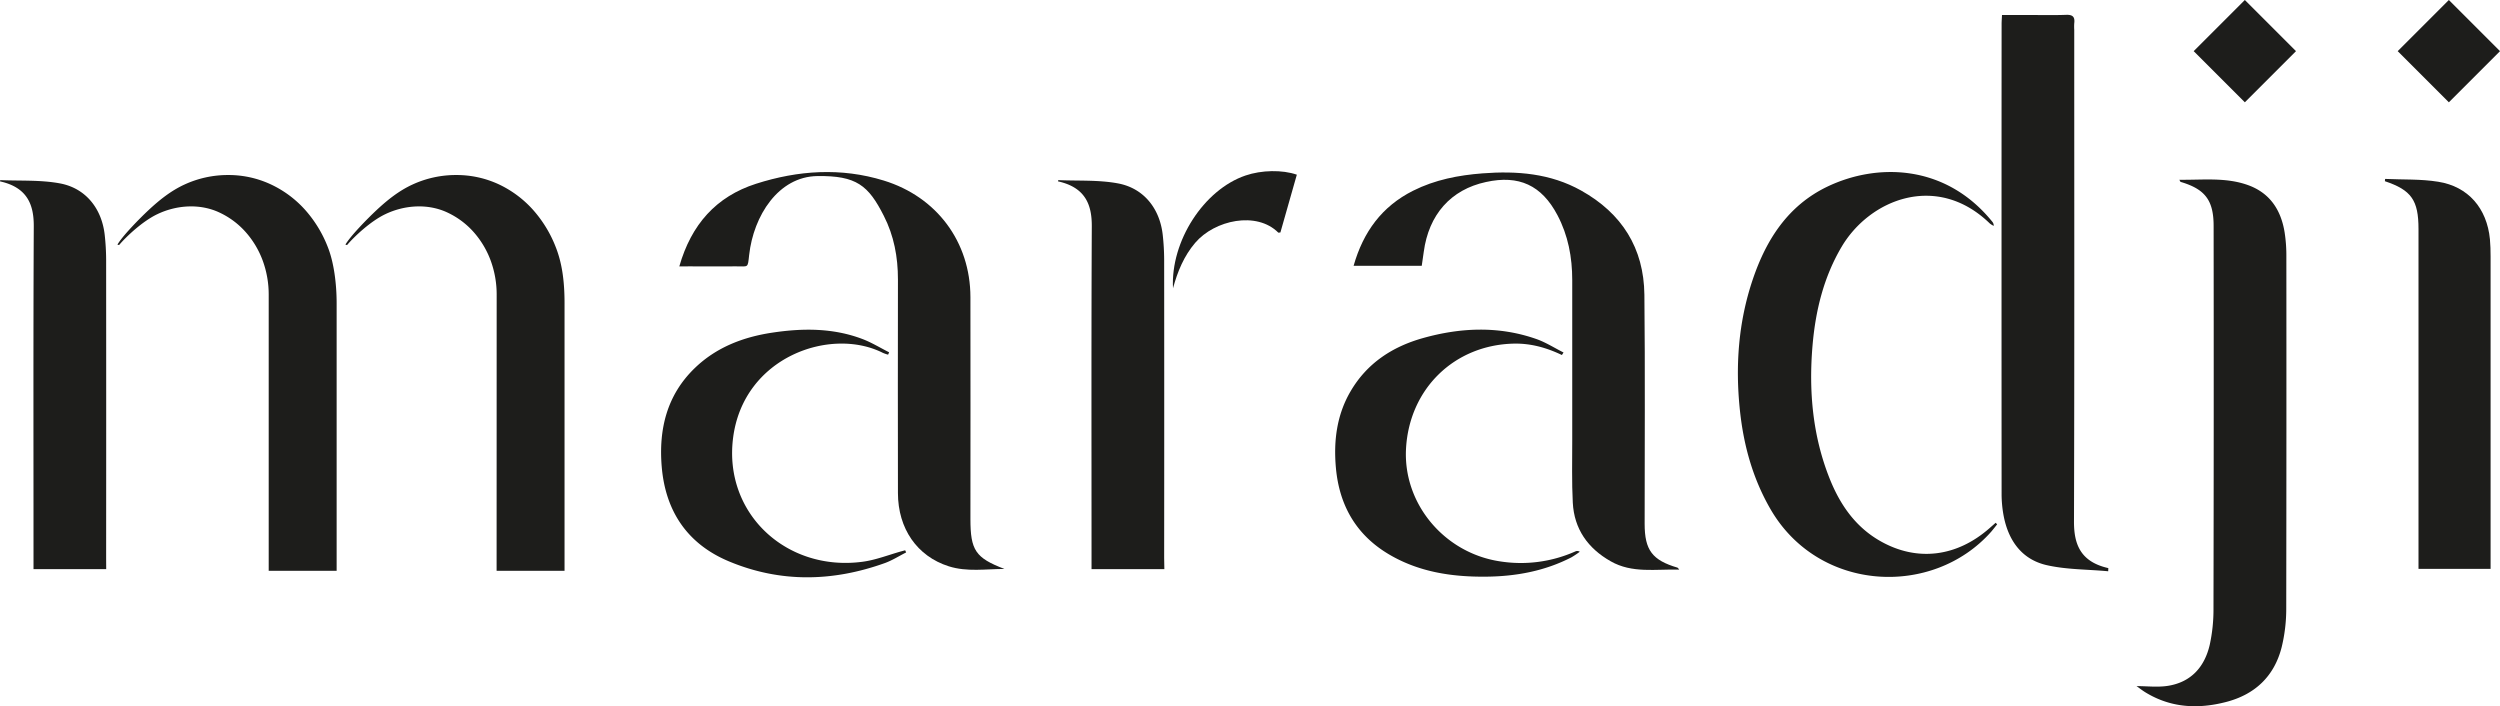
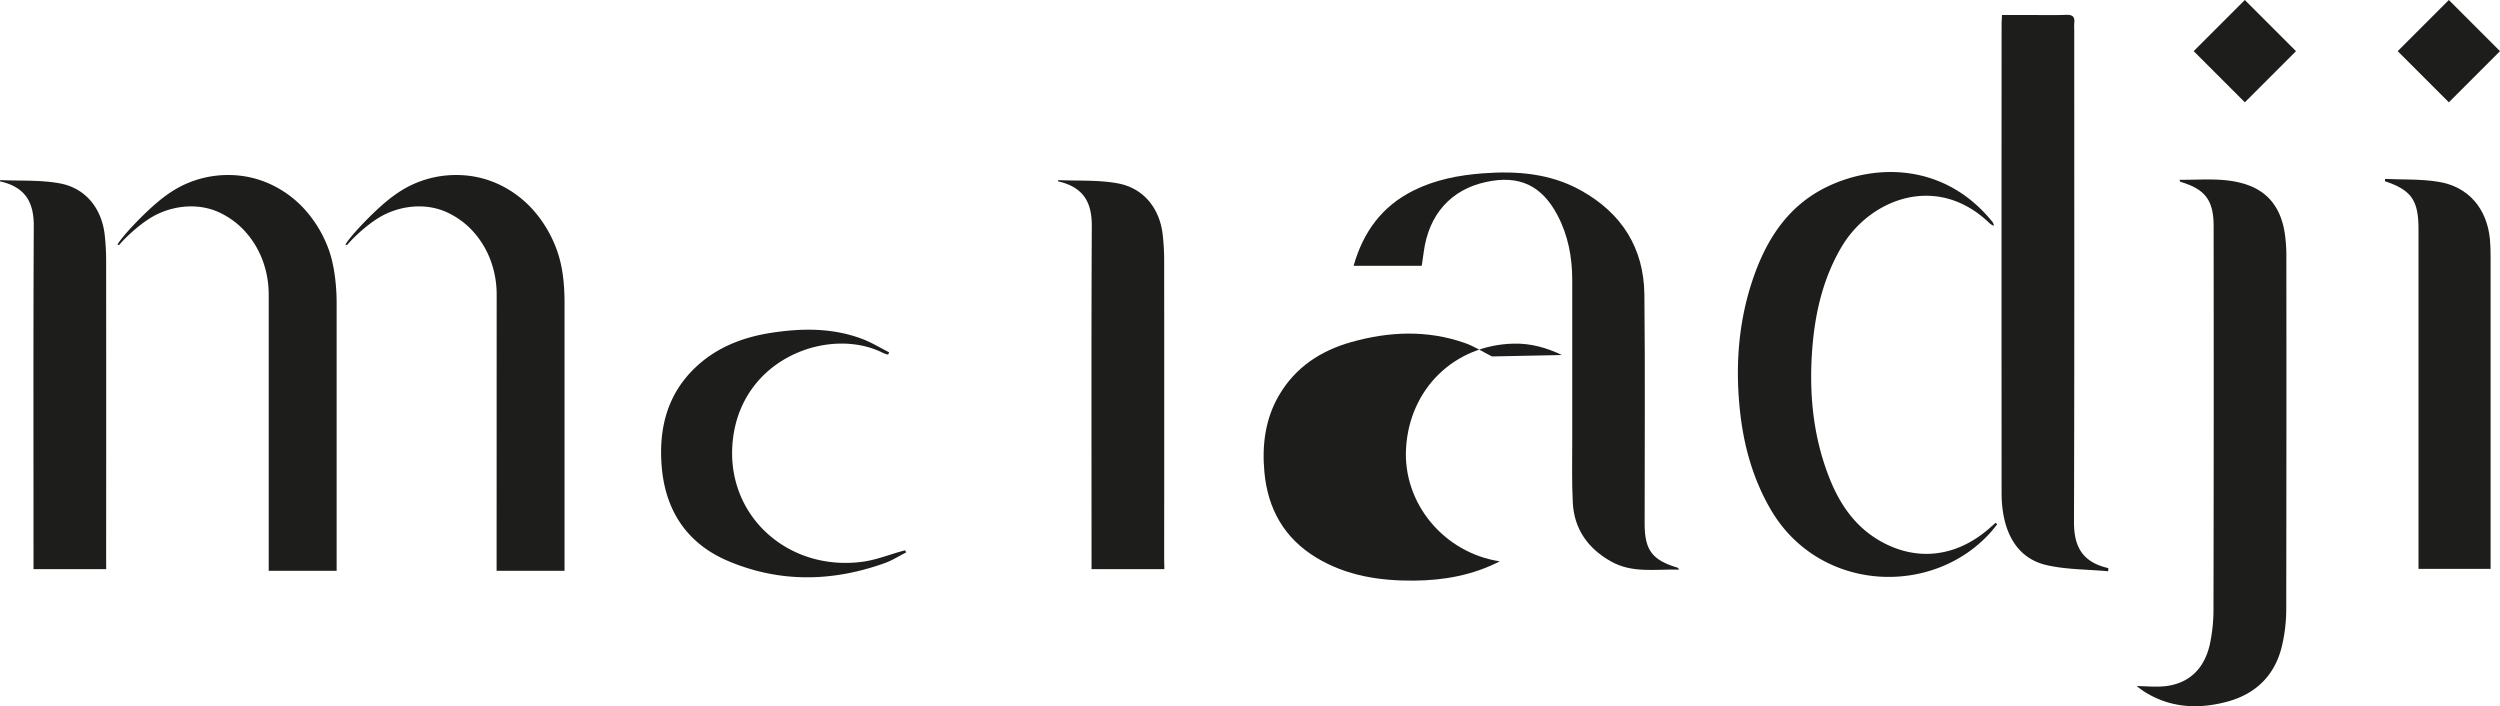
<svg xmlns="http://www.w3.org/2000/svg" id="Calque_1" data-name="Calque 1" viewBox="0 0 1270.27 358.86">
  <defs>
    <style>
      .cls-1 {
        fill: #1d1d1b;
      }
    </style>
  </defs>
  <title>maradji</title>
  <path class="cls-1" d="M488.71,933h34.52V797.09c0-11.92-1.43-20.59-4.25-28a62.33,62.33,0,0,0-11.65-19.38,54.34,54.34,0,0,0-17.48-13.08A50.8,50.8,0,0,0,468,731.89a52.57,52.57,0,0,0-21.89,4.77c-7,3.2-12.9,7.92-18.45,13.11-4.56,4.27-13.29,13.14-15.84,17.6.27-.34.7.32,1,0,3.61-4.26,11.86-12,19.27-15.55,9.76-4.7,21.7-5.58,31.75-.82a41.09,41.09,0,0,1,13.05,9.7,45.84,45.84,0,0,1,8.71,14.39,50,50,0,0,1,3.14,17.71Z" transform="translate(-236.38 -642.96)" />
  <path class="cls-1" d="M372.91,933h34.52V797.09c0-10.24-1.44-20.59-4.26-28a62.33,62.33,0,0,0-11.65-19.38A54.23,54.23,0,0,0,374,736.65a50.76,50.76,0,0,0-21.85-4.76,52.6,52.6,0,0,0-21.89,4.77c-7,3.2-12.89,7.92-18.45,13.11-4.56,4.27-13.29,13.14-15.83,17.6.26-.34.69.32,1,0,3.61-4.26,11.85-12,19.27-15.55C326,747.12,338,746.24,348,751a41,41,0,0,1,13.05,9.7,45.66,45.66,0,0,1,8.71,14.39,50,50,0,0,1,3.15,17.71Z" transform="translate(-236.38 -642.96)" />
  <path class="cls-1" d="M1307.58,933.23c-10.45-1-21.14-.8-31.28-3.12-12.73-2.92-19.52-12.62-21.89-25.25a60.43,60.43,0,0,1-1-11.07q-.07-119.28,0-238.55c0-1.34.11-2.69.2-4.67h12c6.88,0,13.76.18,20.63-.07,3.39-.12,4.48,1.12,4.08,4.28a25.92,25.92,0,0,0,0,3.3c0,83.37.12,166.73-.13,250.1,0,11.54,3.46,20.28,17.45,23.44C1307.61,932.16,1307.59,932.7,1307.58,933.23Z" transform="translate(-236.38 -642.96)" />
  <path class="cls-1" d="M1343.71,734.3c11.89.15,23.56-1.34,34.81,2.68s16.88,12.71,18.7,24.1a76.55,76.55,0,0,1,.88,11.91q.08,89.57-.06,179.12a82,82,0,0,1-2.3,19.57c-3.74,14.9-13.59,24.2-28.42,28-14.11,3.63-27.81,2.95-40.6-4.79-1.83-1.1-3.51-2.45-4.74-3.32,5.2,0,10.74.7,16-.14,11.78-1.88,18.62-9.68,21.2-20.91a83.85,83.85,0,0,0,1.89-18.38q.2-97.2.07-194.39c0-13-4.33-18.7-16.76-22.36C1344.23,735.36,1344.15,735,1343.71,734.3Z" transform="translate(-236.38 -642.96)" />
  <path class="cls-1" d="M1251.15,909.38c-1,1.24-2,2.53-3,3.72-29.67,33.53-87.61,30.94-112.15-11.41-9-15.54-13.65-32.37-15.53-50-2.42-22.69-.83-45.09,6.53-66.82,6.83-20.19,17.86-37.4,37.71-47,25.23-12.16,60.09-11.7,83.93,17.7a3.15,3.15,0,0,1,.77,2.16,10.31,10.31,0,0,1-2-1.23c-26.77-26-61-12.43-75.37,12-9.06,15.41-13.15,32.26-14.68,49.81-2,23.3,0,46.2,8.79,68.11,5.26,13.06,13,24.26,25.55,31.42,18.66,10.65,38.92,8.19,55.7-6.62l3-2.64Z" transform="translate(-236.38 -642.96)" />
-   <path class="cls-1" d="M581.54,778.33c6.1-21.33,18.73-35.5,39-42,21.38-6.83,43.12-8.33,64.92-1.62,26.92,8.29,43.94,31.14,44,59.2.09,37.56,0,75.13,0,112.7,0,16,2.56,19.78,17.29,25.44-9.45,0-19,1.6-28.3-1.35-16.09-5.11-25.8-19.14-25.82-37.21q-.09-54.29,0-108.57c0-11.34-2-22.16-7.18-32.29-7.83-15.49-13.91-20.47-33.75-20.21s-32.46,20.17-34.67,40.09c-.77,6.91-.32,5.73-6.6,5.79-8,.07-16,0-23.94,0Z" transform="translate(-236.38 -642.96)" />
  <path class="cls-1" d="M958.78,778H924.16c4.9-17.23,14.39-30.17,30.21-38.12,11.13-5.6,23.09-7.9,35.37-8.84,17.4-1.32,34.38,0,50,8.72,20.71,11.57,31.92,29.24,32.17,53,.41,38.8.12,77.6.13,116.4,0,13.31,3.88,18.45,16.71,22.23.2.06.32.35.87,1-12-.33-23.92,2-34.85-4.25-11.57-6.57-18.55-16.37-19.24-29.79-.55-10.57-.27-21.18-.28-31.77q0-40.66,0-81.31c0-11.59-2.08-22.71-7.52-33-8-15.18-19.58-20.52-36.31-16.83C973.56,739.28,962.31,752,959.79,771,959.48,773.29,959.13,775.59,958.78,778Z" transform="translate(-236.38 -642.96)" />
  <path class="cls-1" d="M828,932.14H791v-5.48c0-56.27-.14-112.54.13-168.81.05-11-3.37-19.69-17.16-22.74a3,3,0,0,1,.16-.63c10.13.45,20.46-.18,30.33,1.67,13.12,2.46,21.23,12.82,22.71,26.14a118.17,118.17,0,0,1,.73,12.75q.07,75.74,0,151.48Z" transform="translate(-236.38 -642.96)" />
  <path class="cls-1" d="M290.34,932.14H253.41v-5.48c0-56.27-.14-112.54.13-168.81.05-11-3.37-19.69-17.16-22.74.05-.22.11-.63.16-.63,10.13.45,20.46-.18,30.33,1.67C280,738.61,288.1,749,289.58,762.29a118.17,118.17,0,0,1,.73,12.75q.06,75.74,0,151.48Z" transform="translate(-236.38 -642.96)" />
  <path class="cls-1" d="M1448.27,733.87c9,.42,18.16,0,27,1.44,15.27,2.41,24.75,13.53,26.26,29.19.27,2.87.33,5.77.34,8.66q0,77.21,0,154.42V932h-36.63V759.34c0-14.65-3.62-19.81-17.08-24.31Z" transform="translate(-236.38 -642.96)" />
-   <path class="cls-1" d="M1030,823.35c-7.79-3.73-15.85-6-24.59-5.79-30.06.74-52.88,22.88-54.61,53.23-1.6,28,19.35,53.09,47.64,57.39a68,68,0,0,0,38.3-5,2.35,2.35,0,0,1,2.33.13,43.08,43.08,0,0,1-4.28,2.86c-13.64,7-28.27,9.67-43.45,9.8-17.45.15-34.3-2.4-49.57-11.55-16.49-9.89-24.89-24.88-26.6-43.68-1.24-13.67.4-27,7.52-39.08,8.35-14.19,21.14-22.53,36.64-26.9,19.21-5.4,38.53-6.24,57.63.44,4.83,1.69,9.25,4.54,13.86,6.86Z" transform="translate(-236.38 -642.96)" />
+   <path class="cls-1" d="M1030,823.35c-7.79-3.73-15.85-6-24.59-5.79-30.06.74-52.88,22.88-54.61,53.23-1.6,28,19.35,53.09,47.64,57.39c-13.64,7-28.27,9.67-43.45,9.8-17.45.15-34.3-2.4-49.57-11.55-16.49-9.89-24.89-24.88-26.6-43.68-1.24-13.67.4-27,7.52-39.08,8.35-14.19,21.14-22.53,36.64-26.9,19.21-5.4,38.53-6.24,57.63.44,4.83,1.69,9.25,4.54,13.86,6.86Z" transform="translate(-236.38 -642.96)" />
  <path class="cls-1" d="M696.8,923.65c-3.55,1.81-7,4-10.68,5.36-26.51,9.54-53.13,10.14-79.32-.8-21.13-8.82-32.29-25.47-34.19-48.09-1.59-19,2.56-36.44,16.88-50.22,10.94-10.52,24.51-15.68,39.16-17.9,15.49-2.35,31-2.47,46,3.24,4.68,1.79,9,4.46,13.51,6.73l-.53,1.2a18.7,18.7,0,0,1-2.64-.91c-26.54-13.42-71.08,2-76.16,43.5-4.7,38.33,27.4,67.81,65.9,62.62,6.72-.9,13.21-3.51,19.8-5.34l1.77-.48C696.47,922.92,696.64,923.29,696.8,923.65Z" transform="translate(-236.38 -642.96)" />
-   <path class="cls-1" d="M832.39,789.43c-1.25-23.95,15.67-50.07,36.83-57.29,8.12-2.78,18.72-3,26.09-.42-2.78,9.79-5.58,19.63-8.35,29.36-.61,0-1,.18-1.09.06-11-11-32.3-6.39-42.18,5.17C837.92,773.06,834.69,781,832.39,789.43Z" transform="translate(-236.38 -642.96)" />
  <rect class="cls-1" x="1358.61" y="650.57" width="36.76" height="36.76" transform="translate(639.96 -1420.71) rotate(45)" />
  <rect class="cls-1" x="1462.28" y="650.57" width="36.76" height="36.76" transform="translate(670.32 -1494.01) rotate(45)" />
</svg>